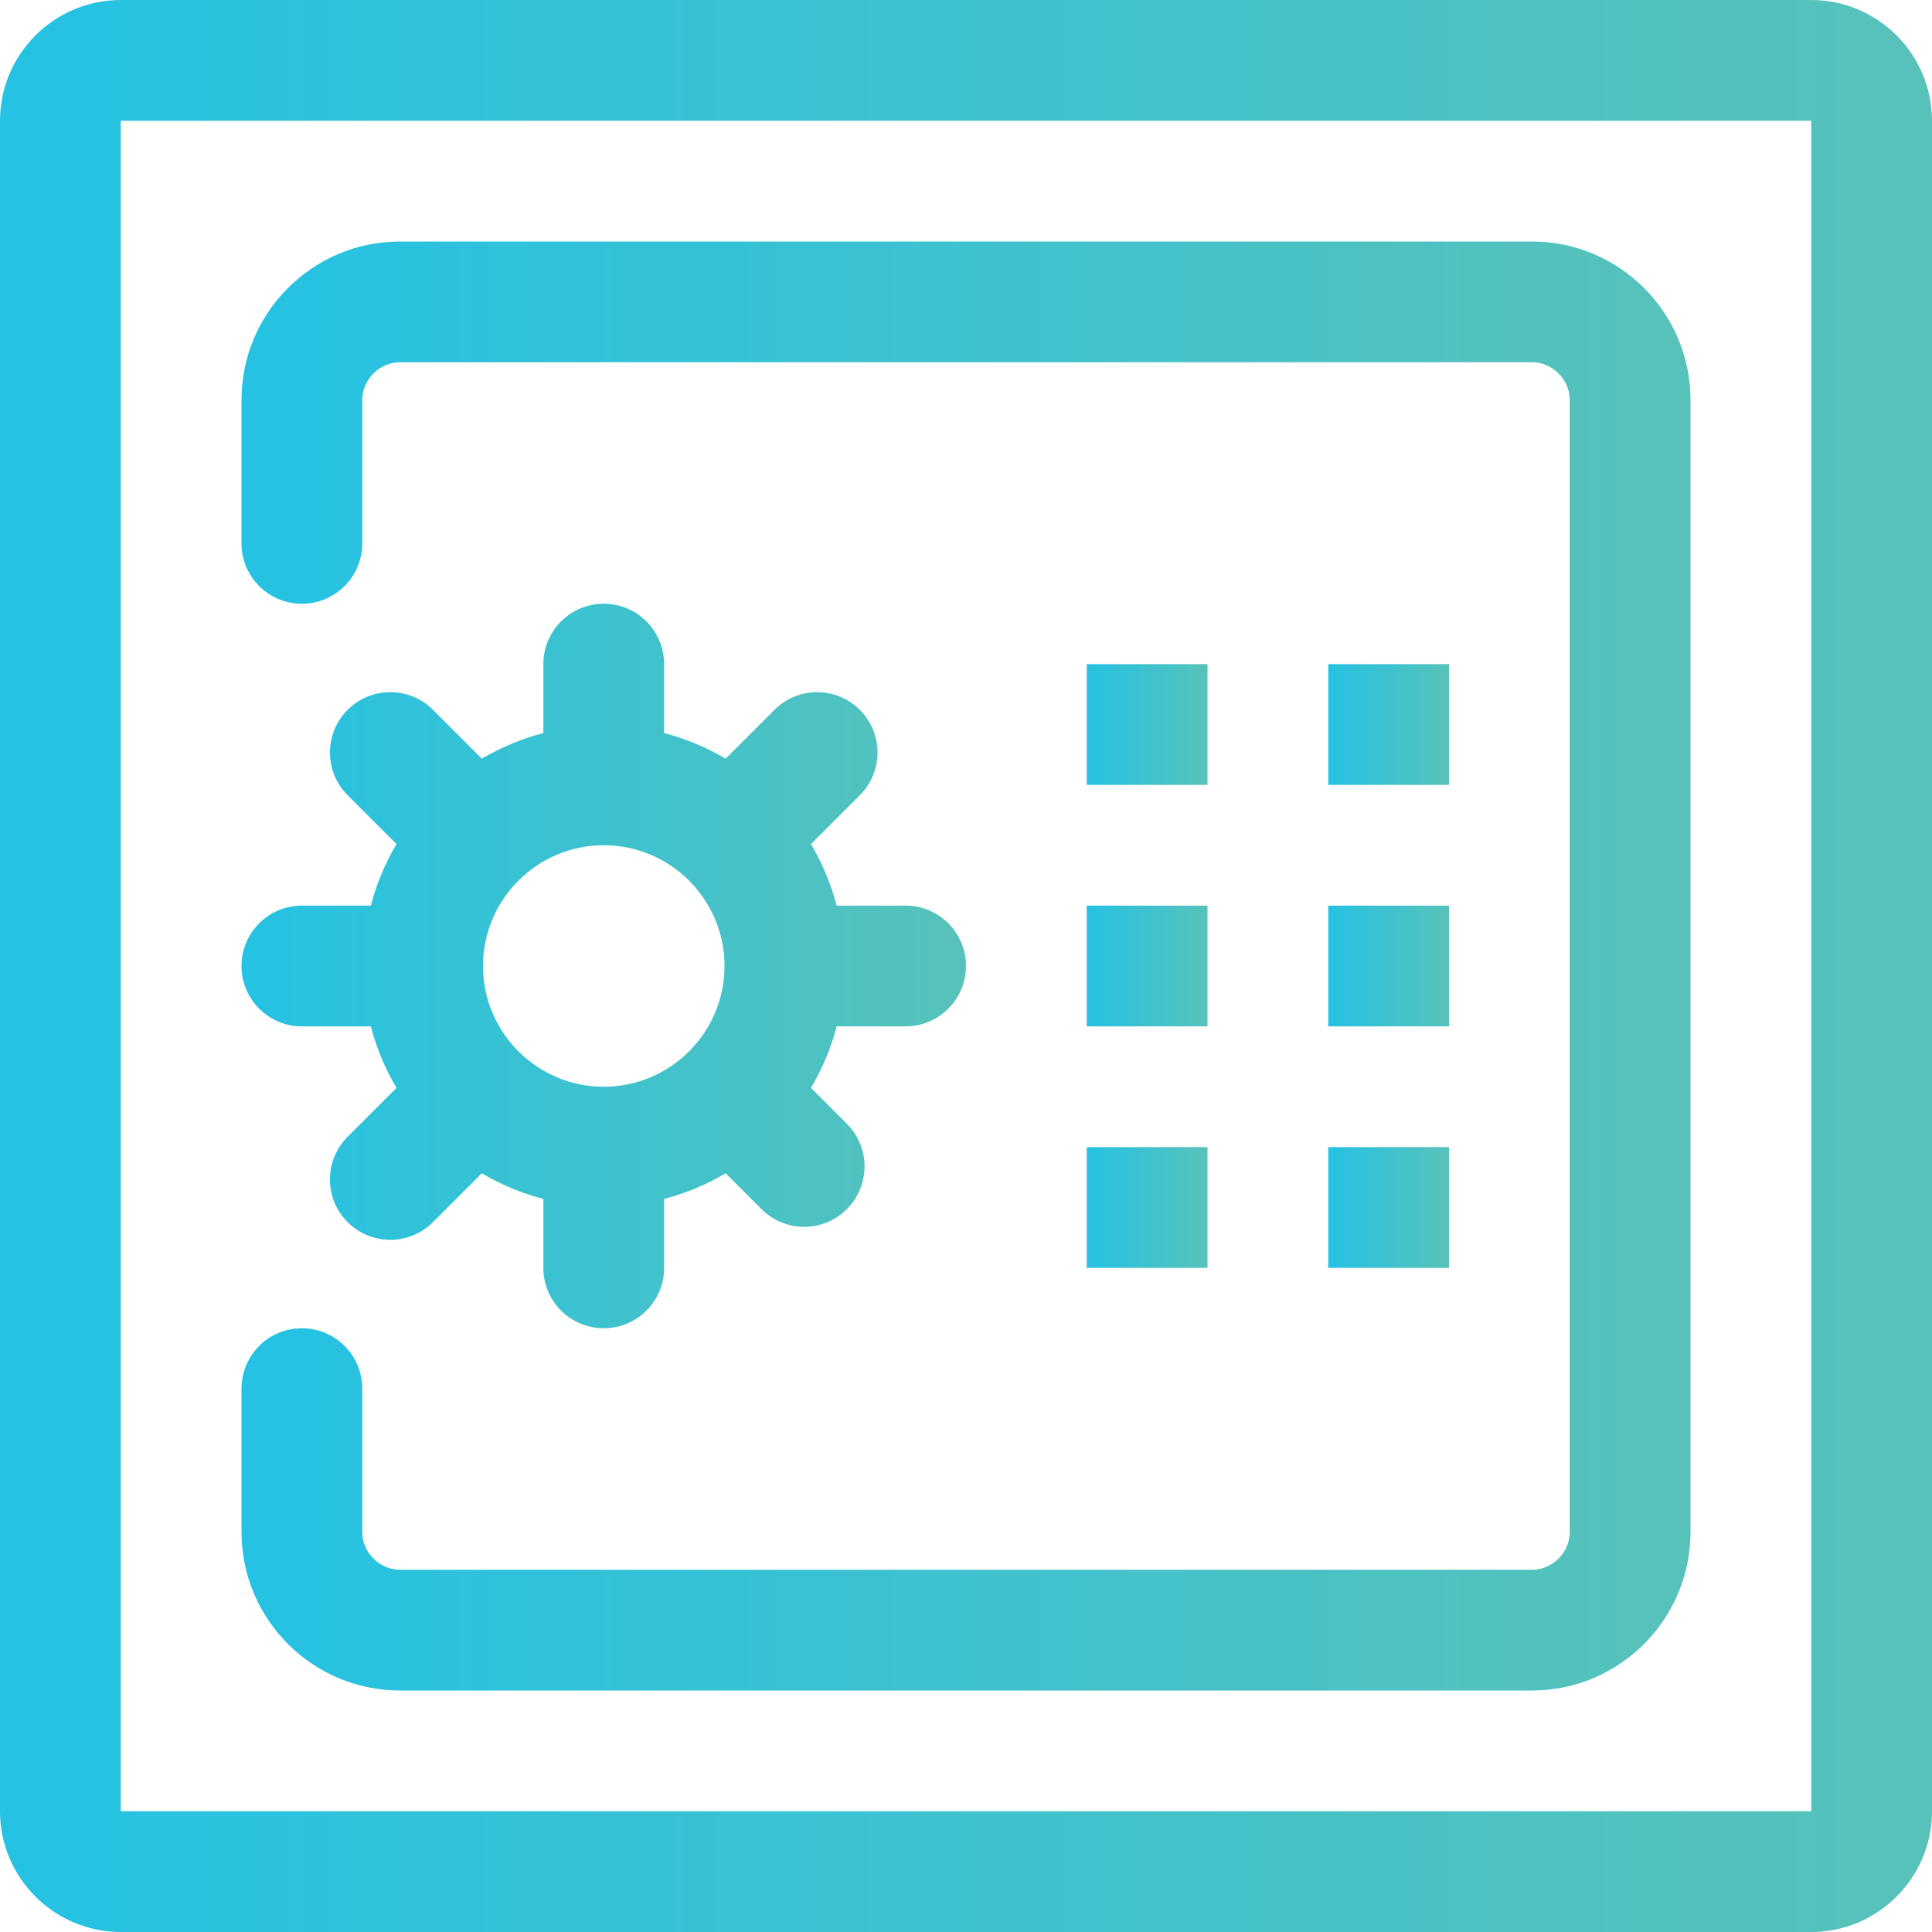
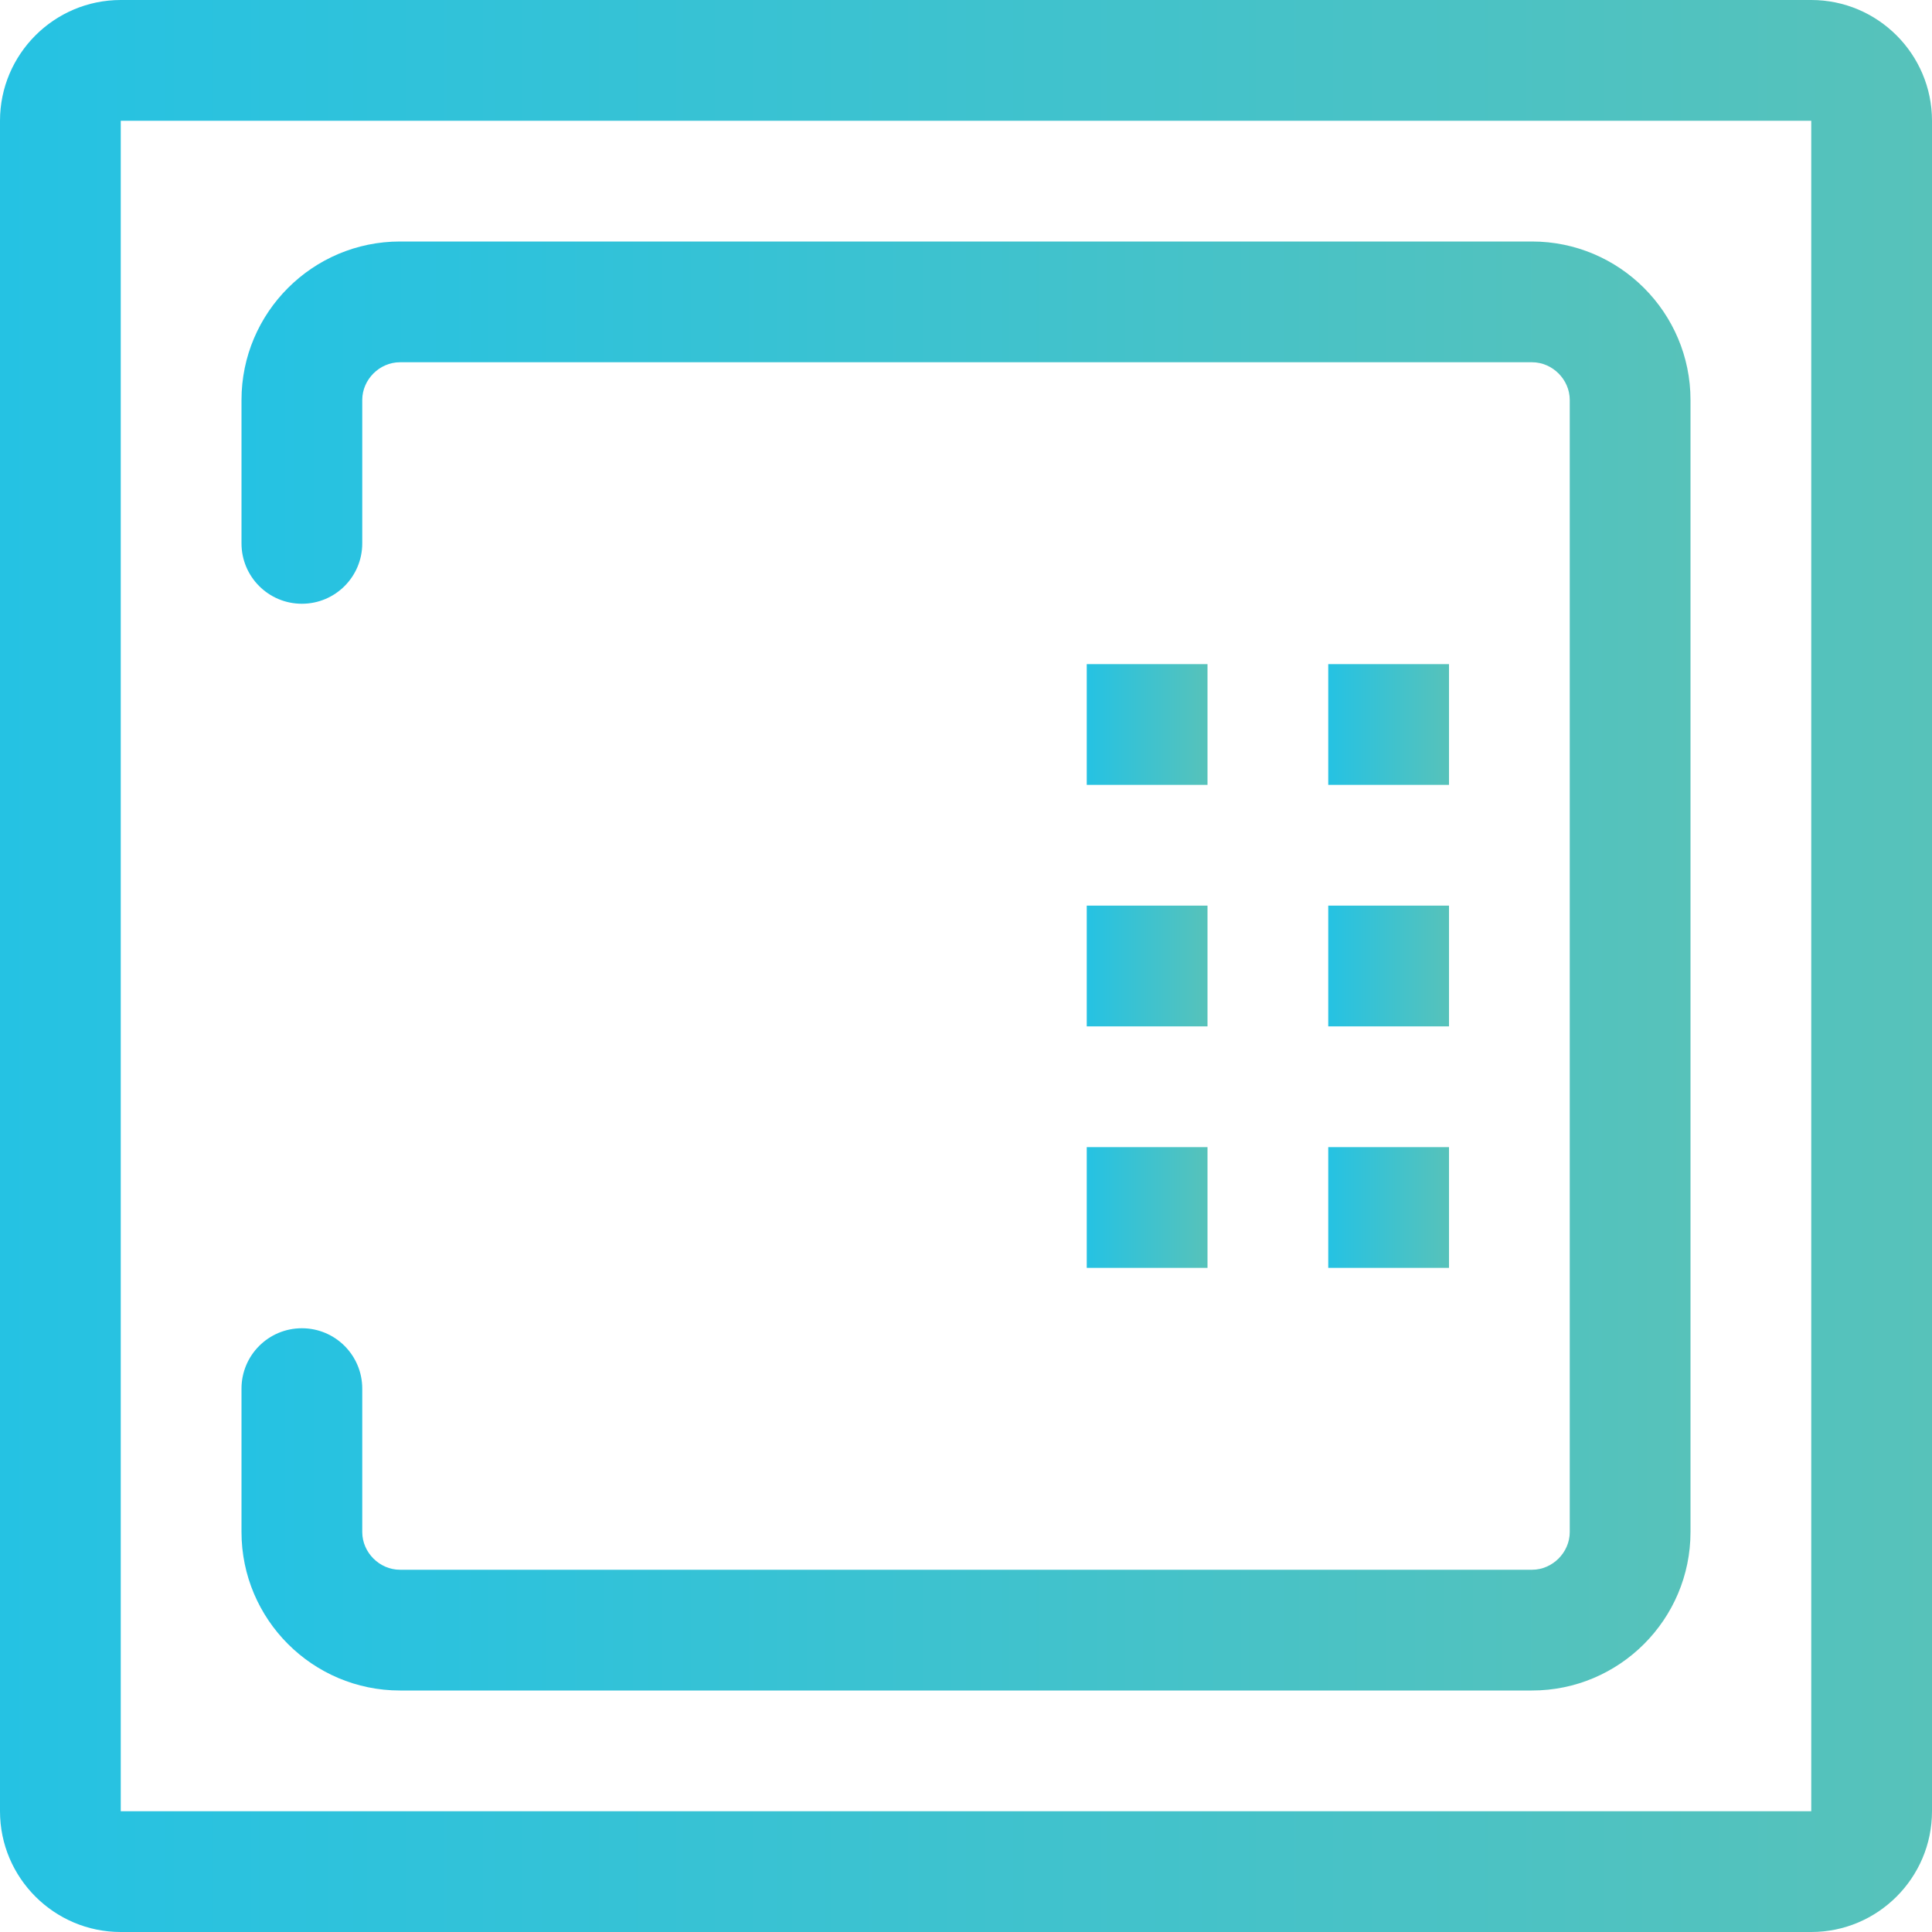
<svg xmlns="http://www.w3.org/2000/svg" xmlns:xlink="http://www.w3.org/1999/xlink" id="a" width="100" height="100" viewBox="0 0 100 100">
  <defs>
    <style>.k{fill:url(#j);}.l{fill:url(#g);}.m{fill:url(#h);}.n{fill:url(#i);}.o{fill:url(#f);}.p{fill:url(#d);}.q{fill:url(#e);}.r{fill:url(#c);}.s{fill:url(#b);}</style>
    <linearGradient id="b" x1="12.5" y1="50" x2="87.5" y2="50" gradientTransform="matrix(1, 0, 0, 1, 0, 0)" gradientUnits="userSpaceOnUse">
      <stop offset="0" stop-color="#25c2e3" />
      <stop offset="1" stop-color="#57c2ba" />
    </linearGradient>
    <linearGradient id="c" x1="56.25" y1="37.5" x2="62.5" y2="37.5" xlink:href="#b" />
    <linearGradient id="d" x1="68.75" y1="37.5" x2="75" y2="37.5" xlink:href="#b" />
    <linearGradient id="e" x1="56.25" x2="62.5" xlink:href="#b" />
    <linearGradient id="f" x1="68.75" x2="75" xlink:href="#b" />
    <linearGradient id="g" x1="56.25" y1="62.5" x2="62.5" y2="62.5" xlink:href="#b" />
    <linearGradient id="h" x1="68.75" y1="62.5" x2="75" y2="62.5" xlink:href="#b" />
    <linearGradient id="i" x2="50" xlink:href="#b" />
    <linearGradient id="j" x1="0" x2="100" xlink:href="#b" />
  </defs>
  <path class="s" d="M20.703,87.5h58.594c4.523,0,8.203-3.68,8.203-8.203V20.703c0-4.523-3.68-8.203-8.203-8.203H20.703c-4.523,0-8.203,3.68-8.203,8.203v7.422c0,1.727,1.398,3.125,3.125,3.125s3.125-1.398,3.125-3.125v-7.422c0-1.059,.894-1.953,1.953-1.953h58.594c1.059,0,1.953,.894,1.953,1.953v58.594c0,1.059-.894,1.953-1.953,1.953H20.703c-1.059,0-1.953-.894-1.953-1.953v-7.422c0-1.727-1.398-3.125-3.125-3.125s-3.125,1.398-3.125,3.125v7.422c0,4.523,3.68,8.203,8.203,8.203Z" />
  <rect class="r" x="56.25" y="34.375" width="6.25" height="6.25" />
  <rect class="p" x="68.75" y="34.375" width="6.25" height="6.25" />
  <rect class="q" x="56.25" y="46.875" width="6.25" height="6.25" />
  <rect class="o" x="68.75" y="46.875" width="6.25" height="6.25" />
  <rect class="l" x="56.25" y="59.375" width="6.25" height="6.25" />
  <rect class="m" x="68.75" y="59.375" width="6.25" height="6.25" />
-   <path class="n" d="M15.625,46.875c-1.727,0-3.125,1.398-3.125,3.125s1.398,3.125,3.125,3.125h3.569c.295,1.135,.745,2.199,1.327,3.186l-2.528,2.527c-1.221,1.221-1.221,3.198,0,4.419,.61,.61,1.41,.916,2.209,.916s1.599-.305,2.21-.916l2.527-2.527c.986,.581,2.05,1.032,3.185,1.326v3.569c0,1.727,1.398,3.125,3.125,3.125s3.125-1.398,3.125-3.125v-3.569c1.135-.294,2.199-.745,3.185-1.326l1.856,1.855c.61,.611,1.41,.916,2.209,.916s1.599-.305,2.209-.916c1.221-1.221,1.221-3.198,0-4.419l-1.856-1.856c.582-.987,1.032-2.051,1.327-3.186h3.569c1.727,0,3.125-1.398,3.125-3.125s-1.398-3.125-3.125-3.125h-3.569c-.295-1.135-.745-2.199-1.327-3.186l2.528-2.527c1.221-1.221,1.221-3.198,0-4.419s-3.198-1.221-4.419,0l-2.527,2.527c-.986-.581-2.05-1.032-3.185-1.326v-3.569c0-1.727-1.398-3.125-3.125-3.125s-3.125,1.398-3.125,3.125v3.569c-1.135,.294-2.199,.745-3.185,1.326l-2.527-2.527c-1.221-1.221-3.198-1.221-4.419,0s-1.221,3.198,0,4.419l2.528,2.527c-.582,.987-1.032,2.051-1.327,3.186h-3.569Zm11.204-1.288l.003-.002,.005-.006c1.132-1.129,2.692-1.829,4.413-1.829,3.445,0,6.25,2.805,6.25,6.25s-2.805,6.25-6.25,6.25-6.25-2.805-6.25-6.25c0-1.721,.7-3.281,1.829-4.413Z" />
  <path class="k" d="M93.75,0H6.25C2.805,0,0,2.805,0,6.25V93.75c0,3.445,2.805,6.25,6.25,6.25H93.75c3.445,0,6.25-2.805,6.25-6.25V6.25C100,2.805,97.195,0,93.75,0Zm0,93.75H6.25V6.25H93.75V93.75Z" />
</svg>